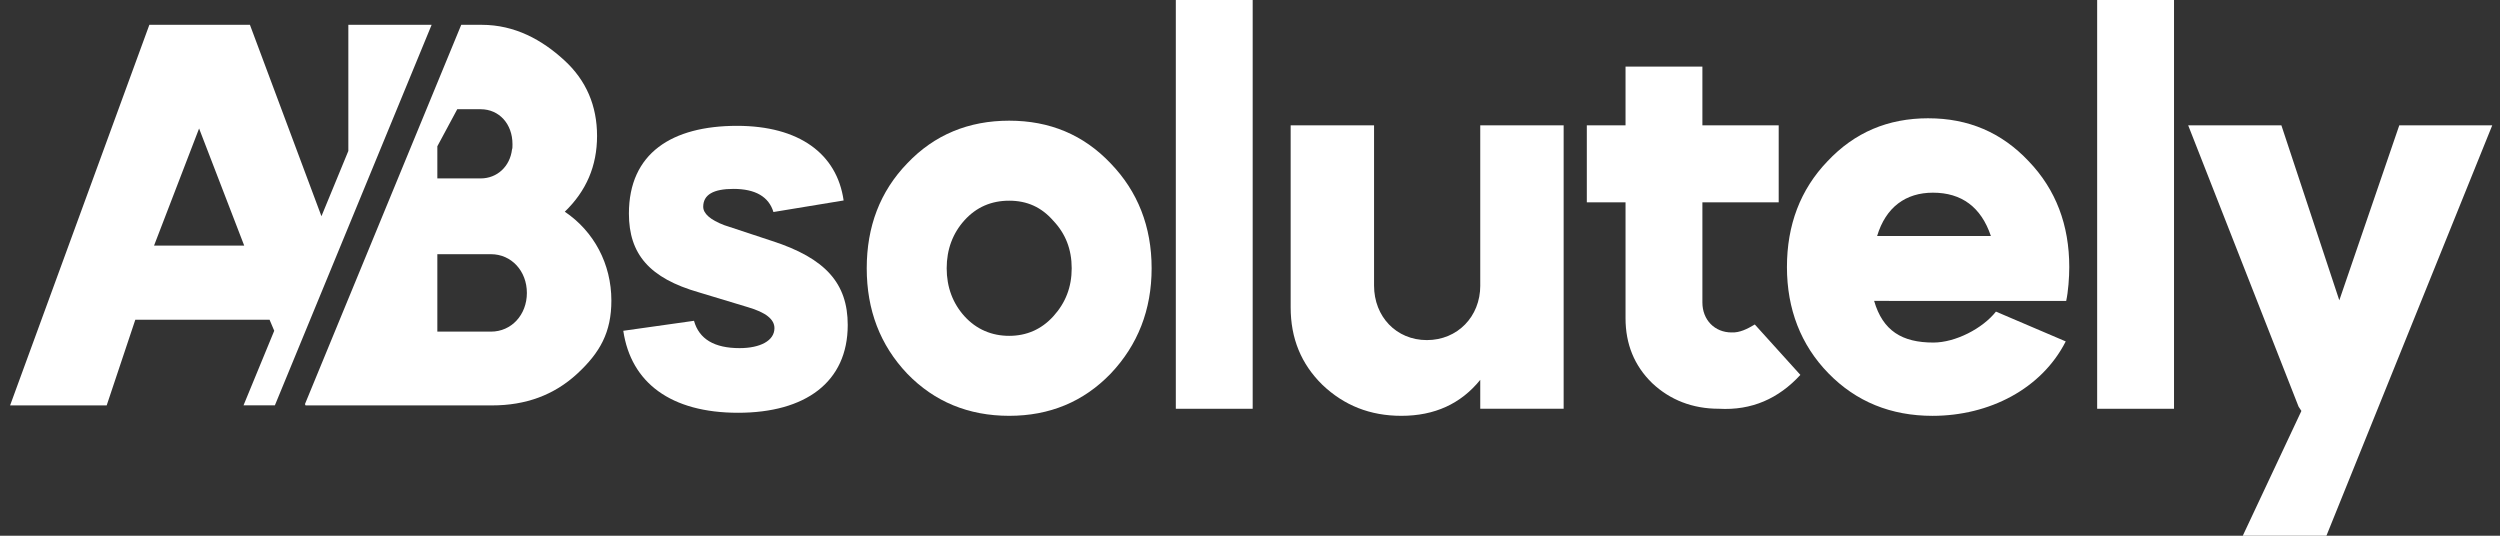
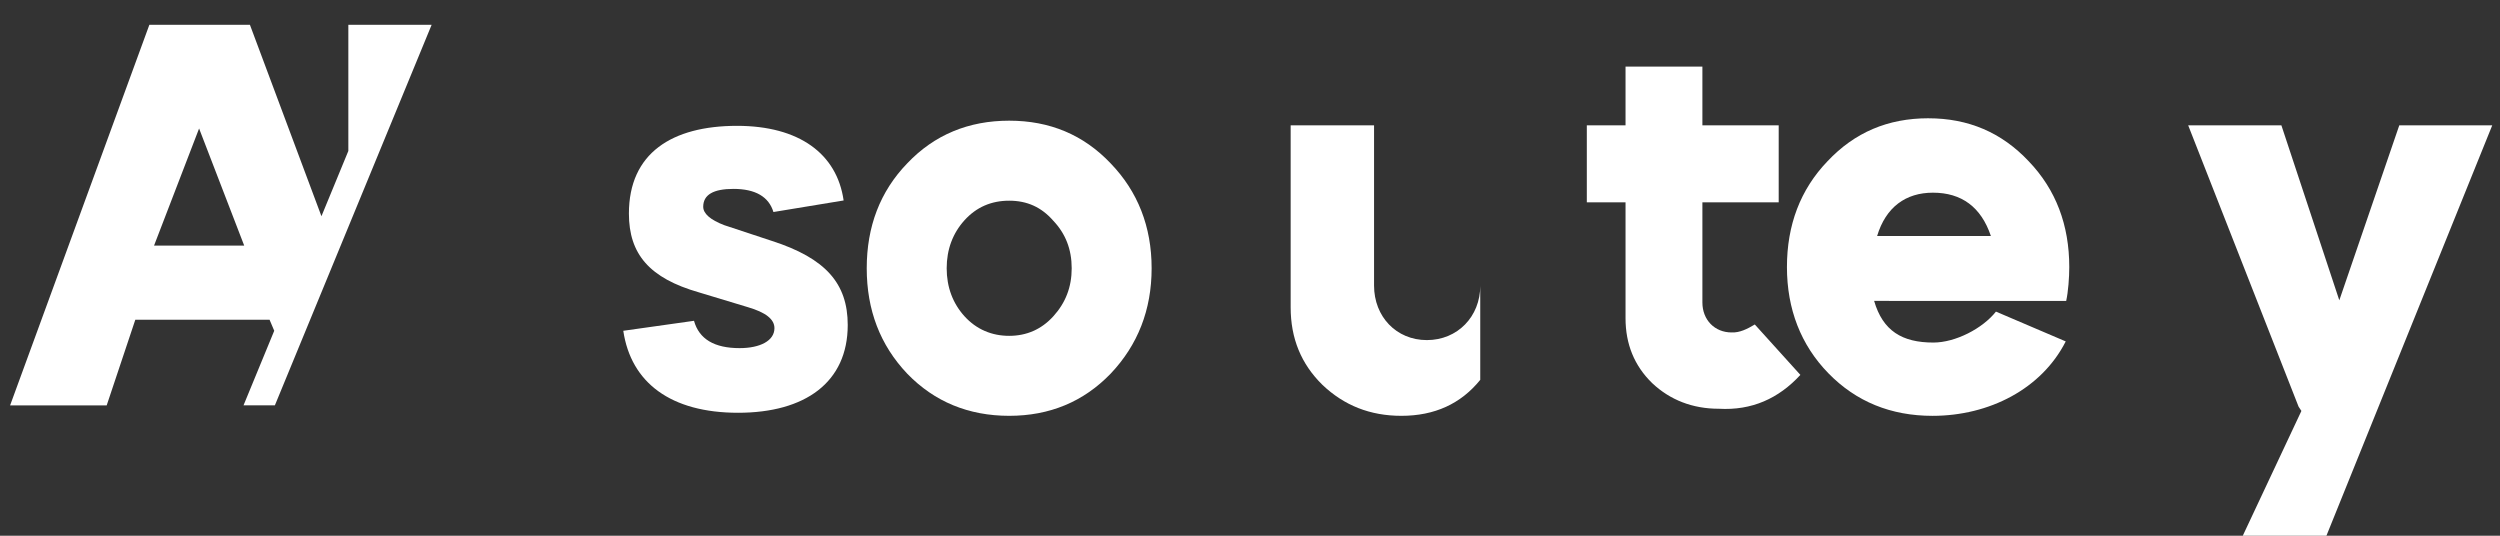
<svg xmlns="http://www.w3.org/2000/svg" width="140" height="30" viewBox="0 0 140 30" fill="none">
  <rect x="0" y="0" width="140" height="30" fill="#333333" stroke="none" />
  <path d="M43.225 13.491L40.557 12.609C39.782 12.314 39.38 11.961 39.38 11.579C39.38 10.902 39.954 10.578 41.073 10.578C42.307 10.578 43.053 11.019 43.312 11.873L47.243 11.226C46.87 8.606 44.746 7.047 41.274 7.047C37.63 7.047 35.219 8.577 35.219 11.961C35.219 14.228 36.368 15.581 39.151 16.376L41.877 17.2C42.881 17.494 43.369 17.877 43.369 18.377C43.369 19.083 42.566 19.495 41.418 19.495C40.011 19.495 39.151 18.995 38.864 17.965L34.904 18.524C35.335 21.438 37.573 23.115 41.332 23.115C45.092 23.115 47.473 21.408 47.473 18.2C47.473 15.875 46.239 14.463 43.226 13.491H43.225Z" fill="white" />
  <path d="M56.514 6.758C54.247 6.758 52.325 7.545 50.804 9.149C49.282 10.723 48.537 12.691 48.537 15.022C48.537 17.353 49.282 19.321 50.804 20.925C52.325 22.5 54.247 23.286 56.514 23.286C58.781 23.286 60.675 22.499 62.196 20.925C63.717 19.321 64.491 17.353 64.491 15.022C64.491 12.691 63.716 10.723 62.196 9.149C60.675 7.545 58.781 6.758 56.514 6.758ZM58.982 17.717C58.322 18.443 57.489 18.807 56.514 18.807C55.538 18.807 54.678 18.443 54.017 17.717C53.357 16.99 53.014 16.082 53.014 15.023C53.014 13.964 53.358 13.055 54.017 12.329C54.678 11.602 55.509 11.239 56.514 11.239C57.519 11.239 58.322 11.602 58.982 12.359C59.671 13.085 60.015 13.963 60.015 15.023C60.015 16.082 59.67 16.961 58.982 17.717Z" fill="white" />
-   <path d="M70.15 0H65.846V22.891H70.15V0Z" fill="white" />
-   <path d="M82.895 15.993C82.895 17.732 81.618 19.045 79.905 19.045C78.193 19.045 76.947 17.732 76.947 15.993V7.019H72.277V17.213C72.277 18.953 72.868 20.387 74.051 21.547C75.265 22.706 76.729 23.286 78.473 23.286C80.341 23.286 81.804 22.615 82.894 21.272V22.889H87.564V7.02H82.894V15.993L82.895 15.993Z" fill="white" />
+   <path d="M82.895 15.993C82.895 17.732 81.618 19.045 79.905 19.045C78.193 19.045 76.947 17.732 76.947 15.993V7.019H72.277V17.213C72.277 18.953 72.868 20.387 74.051 21.547C75.265 22.706 76.729 23.286 78.473 23.286C80.341 23.286 81.804 22.615 82.894 21.272V22.889V7.02H82.894V15.993L82.895 15.993Z" fill="white" />
  <path d="M96.97 18.617C96.023 18.617 95.334 17.915 95.334 16.939V11.329H99.607V7.019H95.334V3.729H91.03V7.019H88.862V11.329H91.03V17.824C91.03 19.258 91.517 20.479 92.522 21.455C93.525 22.401 94.788 22.89 96.252 22.89C98.104 22.995 99.605 22.316 100.821 20.994L98.269 18.171C97.846 18.424 97.419 18.639 96.969 18.616L96.97 18.617Z" fill="white" />
  <path d="M107.988 6.623C105.722 6.623 103.856 7.416 102.336 9.034C100.815 10.621 100.069 12.605 100.069 14.955C100.069 17.305 100.844 19.319 102.393 20.906C103.942 22.494 105.894 23.287 108.218 23.287C111.403 23.287 114.332 21.775 115.681 19.119L111.773 17.45C111.028 18.396 109.504 19.183 108.269 19.183C106.518 19.183 105.439 18.529 104.951 16.85L115.706 16.854C115.821 16.335 115.879 15.535 115.879 14.956C115.879 12.605 115.133 10.622 113.612 9.035C112.092 7.417 110.226 6.624 107.988 6.624L107.988 6.623ZM105.119 13.215C105.607 11.598 106.723 10.79 108.244 10.79C109.851 10.79 110.944 11.598 111.489 13.215H105.119Z" fill="white" />
-   <path d="M121.745 0H117.441V22.891H121.745V0Z" fill="white" />
  <path d="M134.359 7.02L131.001 16.817L127.758 7.02H122.539L128.719 22.769L128.878 23.013L125.596 30H130.28L139.565 7.02H134.359Z" fill="white" />
-   <path d="M19.507 16.731L17.078 22.628L17.11 22.703H27.553C29.446 22.703 31.026 22.123 32.317 20.935C33.608 19.743 34.237 18.603 34.237 16.831C34.237 14.785 33.263 12.957 31.628 11.856C32.833 10.696 33.435 9.293 33.435 7.612C33.435 5.931 32.833 4.501 31.597 3.372C30.364 2.24 28.843 1.39 26.977 1.39H25.831L25.816 1.422L19.624 16.449L19.507 16.731ZM24.491 8.192L25.606 6.117H26.919C27.952 6.117 28.699 6.94 28.699 8.072C28.699 8.223 28.699 8.314 28.672 8.374C28.559 9.32 27.84 9.991 26.92 9.991H24.491V8.191L24.491 8.192ZM27.494 18.571H24.491V14.235H27.494C28.644 14.235 29.505 15.181 29.505 16.405C29.505 17.628 28.644 18.571 27.494 18.571Z" fill="white" />
  <path d="M24.169 1.39H19.507V8.454L18.001 12.109L13.996 1.39H8.364L0.565 22.703H5.974L7.578 17.904H15.095L15.357 18.523L13.637 22.699H15.393L24.158 1.422L24.17 1.39H24.169ZM8.626 13.755L11.149 7.195L13.676 13.755H8.626Z" fill="white" />
</svg>